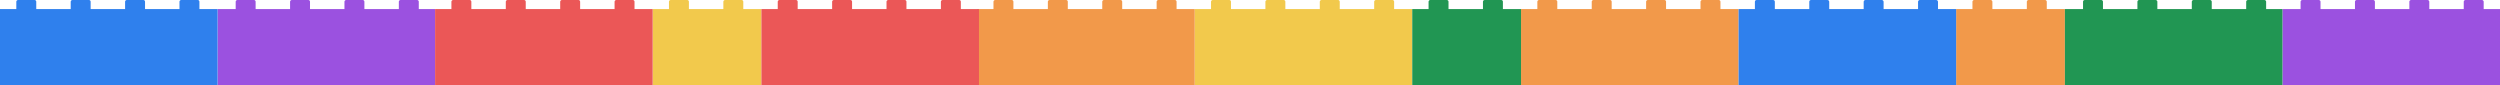
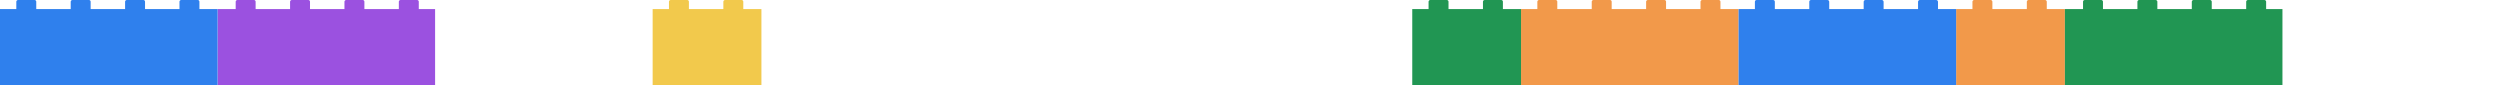
<svg xmlns="http://www.w3.org/2000/svg" width="1379" height="47" fill="none">
-   <path fill-rule="evenodd" clip-rule="evenodd" d="M1280 5V1c0-.6-.5-1-1-1h-9a1 1 0 0 0-1 1v4h-10v42h120V5h-9V1c0-.6-.5-1-1-1h-9a1 1 0 0 0-1 1v4h-19V1c0-.6-.5-1-1-1h-9a1 1 0 0 0-1 1v4h-19V1c0-.6-.5-1-1-1h-9a1 1 0 0 0-1 1v4h-19Z" fill="#9B51E0" />
  <path fill-rule="evenodd" clip-rule="evenodd" d="M1099 5V1c0-.6-.5-1-1-1h-9a1 1 0 0 0-1 1v4h-9v42h60V5h-10V1c0-.6-.5-1-1-1h-9a1 1 0 0 0-1 1v4h-19ZM919 5V1c0-.6-.4-1-1-1h-9a1 1 0 0 0-1 1v4h-19V1c0-.6-.4-1-1-1h-9a1 1 0 0 0-1 1v4h-19V1c0-.6-.4-1-1-1h-9a1 1 0 0 0-1 1v4h-9v42h120V5h-10V1c0-.6-.4-1-1-1h-9a1 1 0 0 0-1 1v4h-19Z" fill="#F2994A" />
-   <path fill-rule="evenodd" clip-rule="evenodd" d="M679 5V1c0-.6-.4-1-1-1h-9a1 1 0 0 0-1 1v4h-9v42h120V5h-10V1c0-.6-.4-1-1-1h-9a1 1 0 0 0-1 1v4h-19V1c0-.6-.4-1-1-1h-9a1 1 0 0 0-1 1v4h-19V1c0-.6-.4-1-1-1h-9a1 1 0 0 0-1 1v4h-19Z" fill="#F2C94C" />
-   <path fill-rule="evenodd" clip-rule="evenodd" d="M559 5V1c0-.6-.4-1-1-1h-9a1 1 0 0 0-1 1v4h-9v42h120V5h-10V1c0-.6-.4-1-1-1h-9a1 1 0 0 0-1 1v4h-19V1c0-.6-.4-1-1-1h-9a1 1 0 0 0-1 1v4h-19V1c0-.6-.4-1-1-1h-9a1 1 0 0 0-1 1v4h-19Z" fill="#F2994A" />
  <path fill-rule="evenodd" clip-rule="evenodd" d="M788 1v4h-9v42h60V5h-10V1c0-.6-.4-1-1-1h-9a1 1 0 0 0-1 1v4h-19V1c0-.6-.4-1-1-1h-9a1 1 0 0 0-1 1Z" fill="#219653" />
  <path fill-rule="evenodd" clip-rule="evenodd" d="M979 1v4h19V1c0-.6.4-1 1-1h9c.5 0 1 .4 1 1v4h19V1c0-.6.5-1 1-1h9c.5 0 1 .4 1 1v4h19V1c0-.6.5-1 1-1h9c.5 0 1 .4 1 1v4h10v42H959V5h9V1c0-.6.4-1 1-1h9c.6 0 1 .4 1 1Z" fill="#2F80ED" />
  <path fill-rule="evenodd" clip-rule="evenodd" d="M1149 1v4h-10v42h120V5h-9V1c0-.6-.5-1-1-1h-9a1 1 0 0 0-1 1v4h-19V1c0-.6-.5-1-1-1h-9a1 1 0 0 0-1 1v4h-19V1c0-.6-.5-1-1-1h-9a1 1 0 0 0-1 1v4h-19V1c0-.6-.5-1-1-1h-9a1 1 0 0 0-1 1Z" fill="#219653" />
  <path fill-rule="evenodd" clip-rule="evenodd" d="M141 5V1c0-.6-.4-1-1-1h-9a1 1 0 0 0-1 1v4h-10v42h120V5h-9V1c0-.6-.4-1-1-1h-9a1 1 0 0 0-1 1v4h-19V1c0-.6-.4-1-1-1h-9a1 1 0 0 0-1 1v4h-19V1c0-.6-.4-1-1-1h-9a1 1 0 0 0-1 1v4h-19Z" fill="#9B51E0" />
  <path fill-rule="evenodd" clip-rule="evenodd" d="M380 5V1c0-.6-.4-1-1-1h-9a1 1 0 0 0-1 1v4h-9v42h60V5h-10V1c0-.6-.4-1-1-1h-9a1 1 0 0 0-1 1v4h-19Z" fill="#F2C94C" />
-   <path fill-rule="evenodd" clip-rule="evenodd" d="M260 5V1c0-.6-.4-1-1-1h-9a1 1 0 0 0-1 1v4h-9v42h120V5h-10V1c0-.6-.4-1-1-1h-9a1 1 0 0 0-1 1v4h-19V1c0-.6-.4-1-1-1h-9a1 1 0 0 0-1 1v4h-19V1c0-.6-.4-1-1-1h-9a1 1 0 0 0-1 1v4h-19ZM440 5V1c0-.6-.4-1-1-1h-9a1 1 0 0 0-1 1v4h-9v42h120V5h-10V1c0-.6-.4-1-1-1h-9a1 1 0 0 0-1 1v4h-19V1c0-.6-.4-1-1-1h-9a1 1 0 0 0-1 1v4h-19V1c0-.6-.4-1-1-1h-9a1 1 0 0 0-1 1v4h-19Z" fill="#EB5757" />
  <path fill-rule="evenodd" clip-rule="evenodd" d="M20 5V1c0-.6-.4-1-1-1h-9a1 1 0 0 0-1 1v4H0v42h120V5h-10V1c0-.6-.4-1-1-1h-9a1 1 0 0 0-1 1v4H80V1c0-.6-.4-1-1-1h-9a1 1 0 0 0-1 1v4H50V1c0-.6-.4-1-1-1h-9a1 1 0 0 0-1 1v4H20Z" fill="#2F80ED" />
</svg>